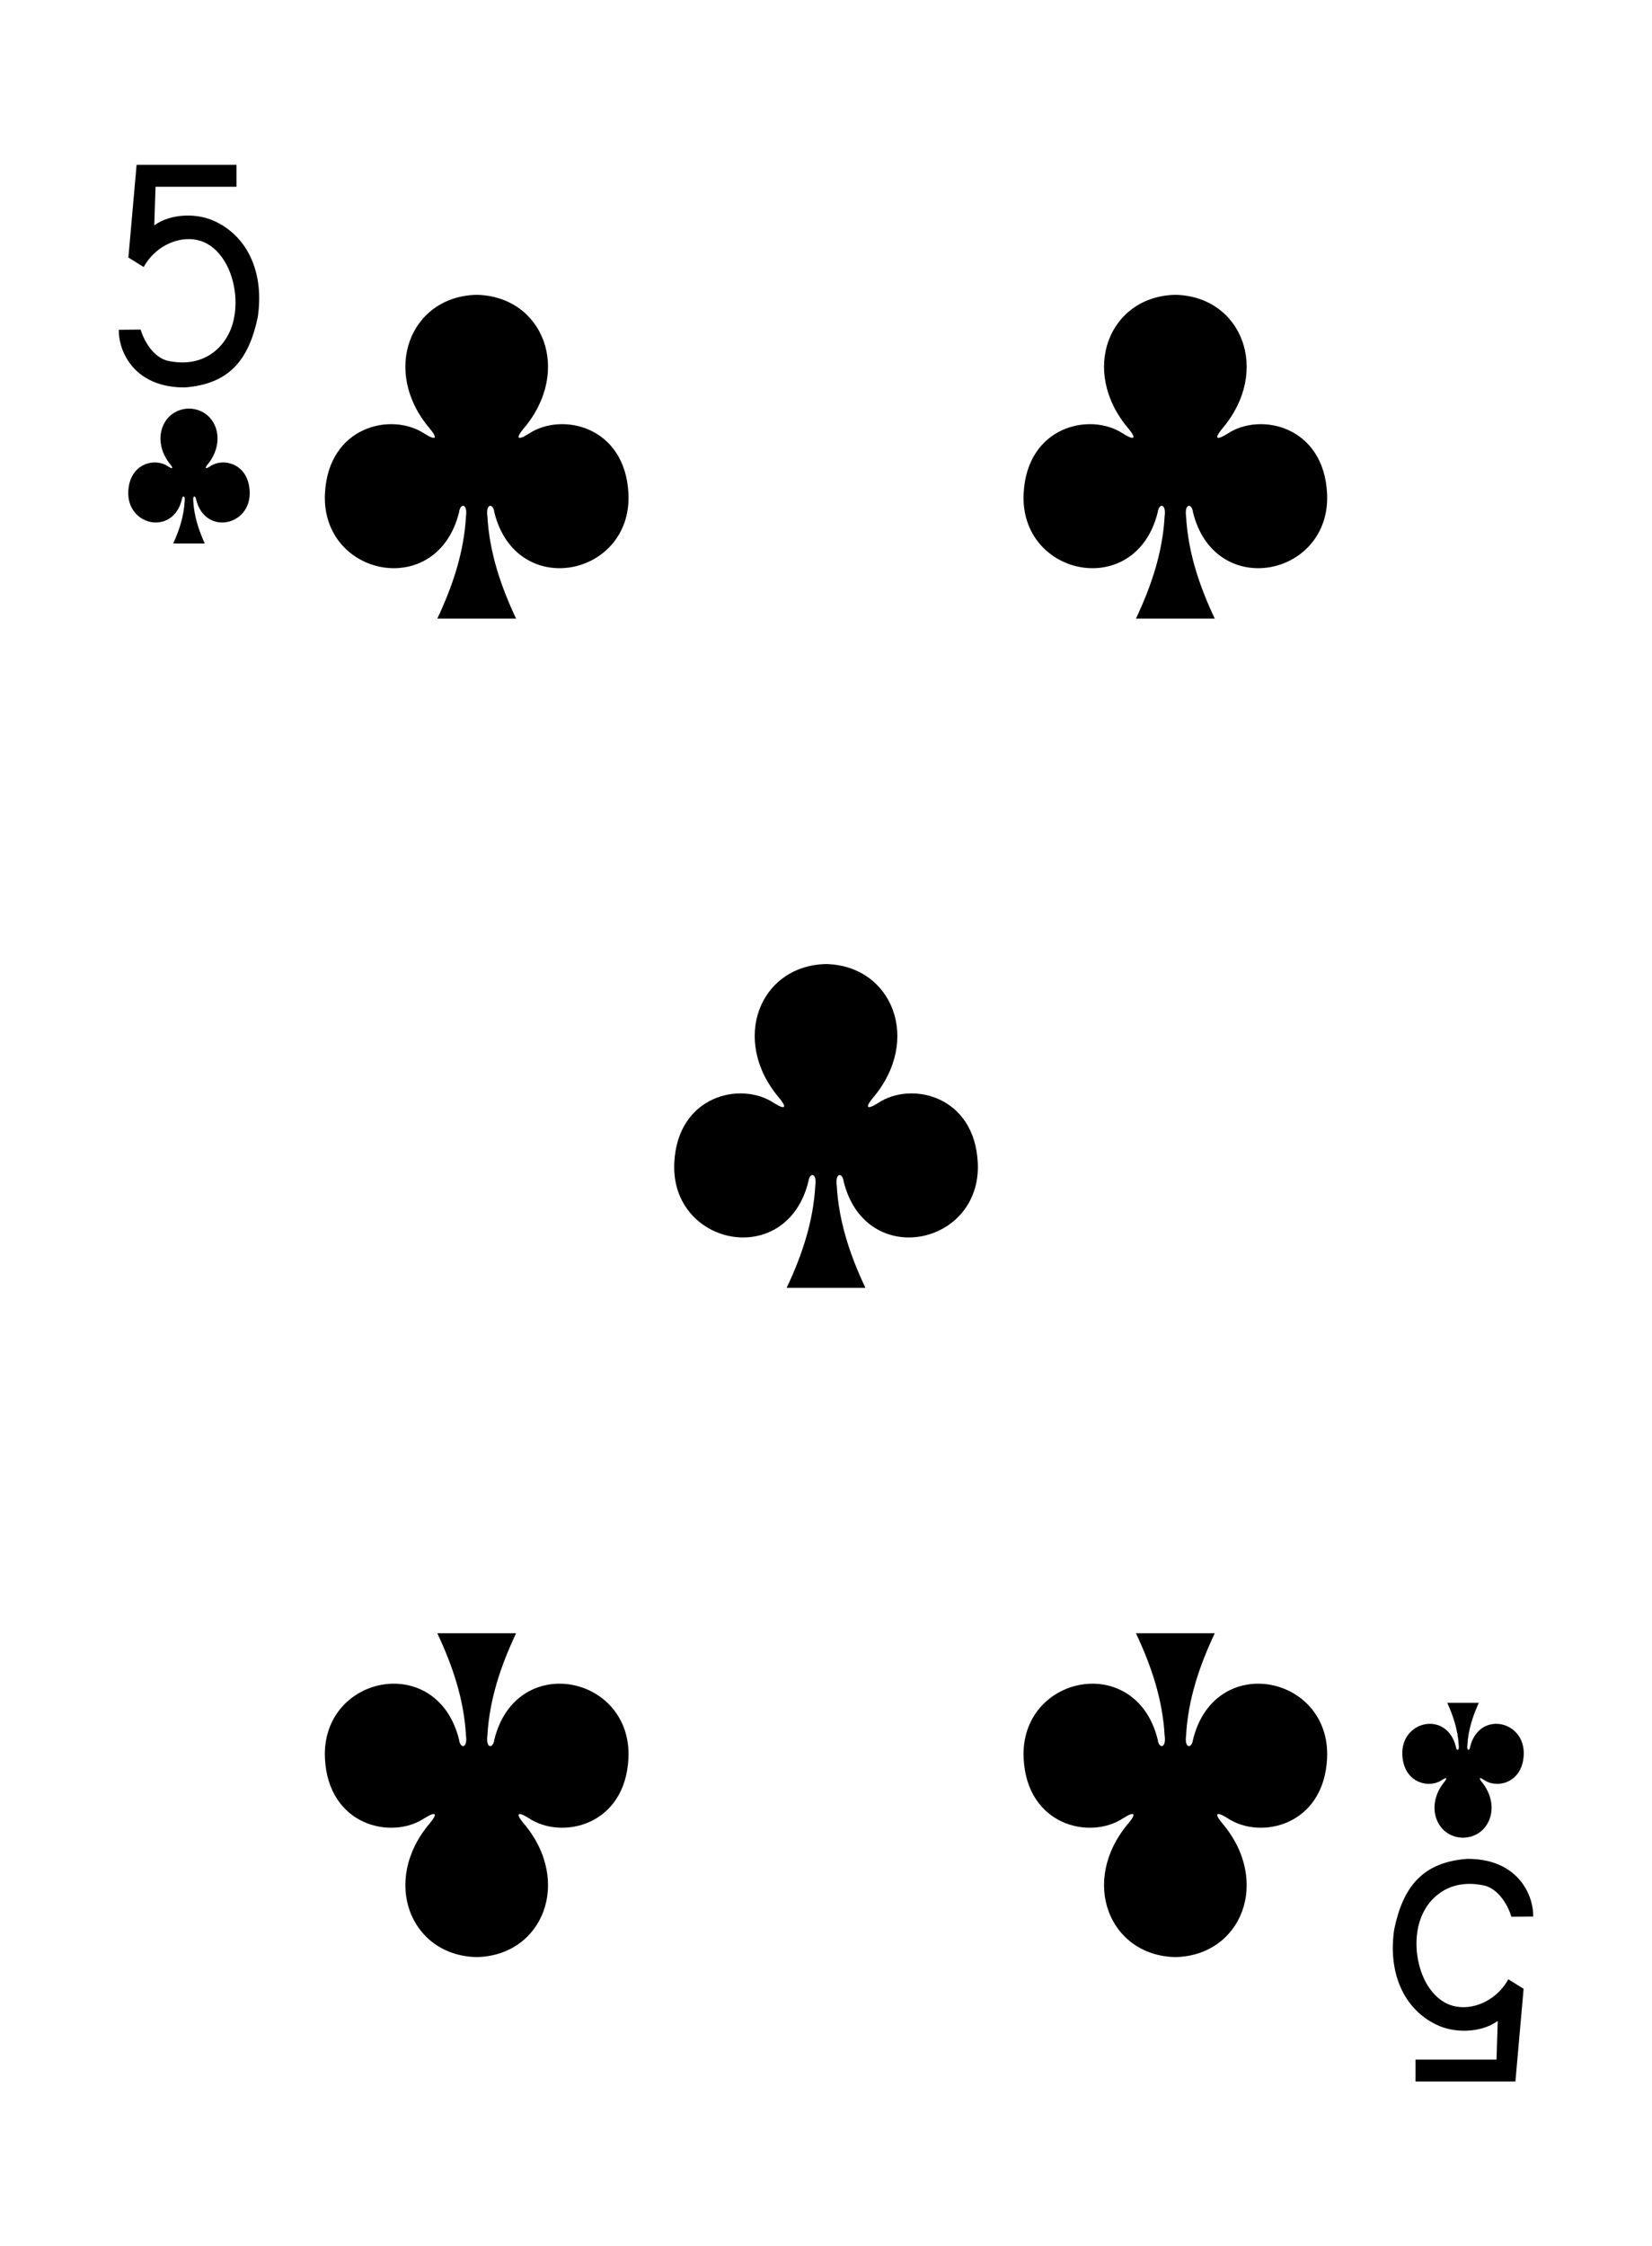
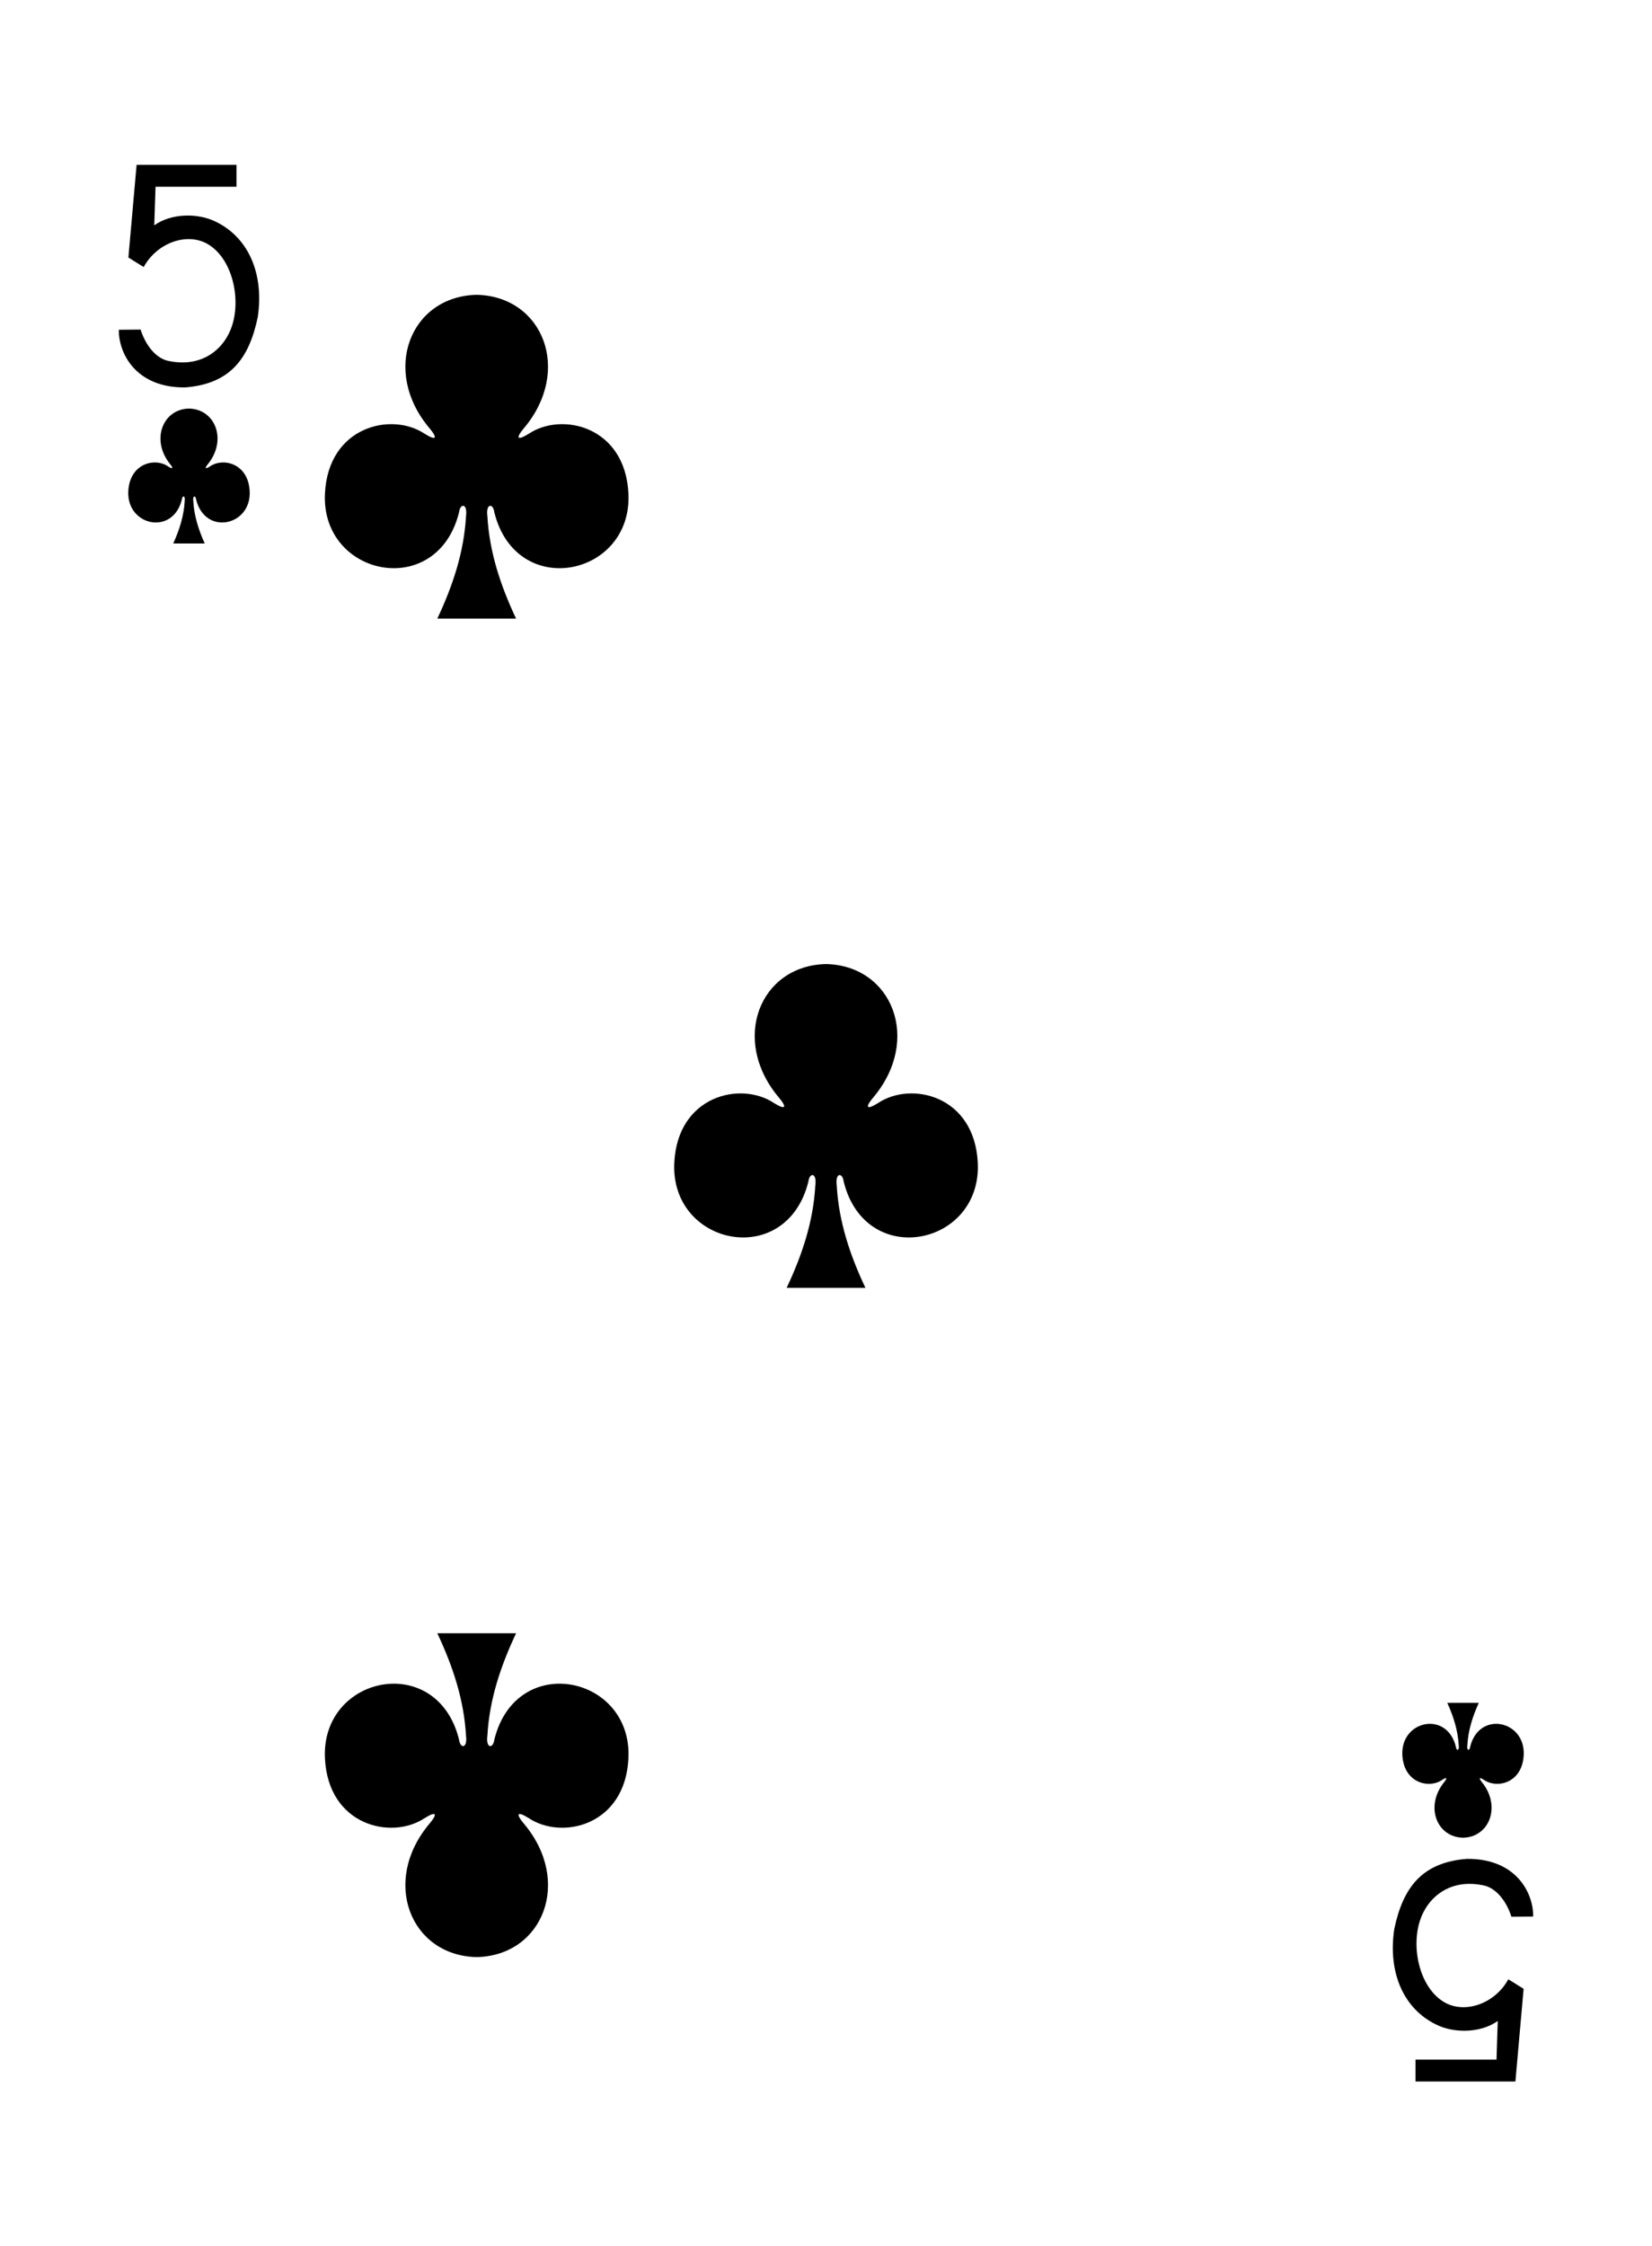
<svg xmlns="http://www.w3.org/2000/svg" preserveAspectRatio="none" width="195" height="265" viewBox="0 0 195 265">
  <g id="a" />
  <g id="b">
    <g id="c">
      <g>
        <rect width="195" height="265" style="fill:#fff;" />
-         <path d="M138.734,34.781c-7.821,.167-11.329,8.953-5.538,15.776,.84,.995,.93,1.566-.61,.61-3.897-2.599-11.377-.889-11.758,7.065-.475,9.8,13.252,12.624,15.827,2.203,.135-1.1,1.034-1.072,.816,.485-.233,4.236-1.56,8.195-3.384,12.057h9.3c-1.824-3.863-3.15-7.822-3.384-12.057-.218-1.558,.68-1.586,.817-.485,2.575,10.421,16.301,7.597,15.827-2.203-.381-7.954-7.857-9.664-11.758-7.065-1.54,.956-1.451,.385-.61-.61,5.791-6.823,2.283-15.609-5.539-15.776h-.004Z" />
        <path d="M56.262,34.781c-7.821,.167-11.326,8.953-5.534,15.776,.839,.995,.925,1.566-.611,.61-3.901-2.599-11.376-.889-11.761,7.065-.475,9.8,13.252,12.624,15.83,2.203,.136-1.1,1.032-1.072,.818,.485-.238,4.236-1.564,8.195-3.384,12.057h9.296c-1.82-3.863-3.146-7.822-3.384-12.057-.214-1.558,.68-1.586,.817-.485,2.579,10.421,16.305,7.597,15.83-2.203-.38-7.954-7.86-9.664-11.761-7.065-1.536,.956-1.451,.385-.61-.61,5.791-6.823,2.287-15.609-5.535-15.776h-.008Z" />
-         <path d="M138.734,230.884c-7.821-.171-11.329-8.957-5.538-15.781,.84-.995,.93-1.566-.61-.61-3.897,2.603-11.377,.893-11.758-7.061-.475-9.803,13.252-12.628,15.827-2.203,.135,1.096,1.034,1.073,.816-.489-.233-4.236-1.56-8.195-3.384-12.057h9.3c-1.824,3.863-3.15,7.822-3.384,12.057-.218,1.563,.68,1.586,.817,.489,2.575-10.425,16.301-7.6,15.827,2.203-.381,7.954-7.857,9.664-11.758,7.061-1.54-.956-1.451-.385-.61,.61,5.791,6.824,2.283,15.61-5.539,15.781h-.004Z" />
        <path d="M56.262,230.884c-7.821-.171-11.326-8.957-5.534-15.781,.839-.995,.925-1.566-.611-.61-3.901,2.603-11.376,.893-11.761-7.061-.475-9.803,13.252-12.628,15.83-2.203,.136,1.096,1.032,1.073,.818-.489-.238-4.236-1.564-8.195-3.384-12.057h9.296c-1.82,3.863-3.146,7.822-3.384,12.057-.214,1.563,.68,1.586,.817,.489,2.579-10.425,16.305-7.6,15.83,2.203-.38,7.954-7.86,9.664-11.761,7.061-1.536-.956-1.451-.385-.61,.61,5.791,6.824,2.287,15.61-5.535,15.781h-.008Z" />
        <path d="M97.498,113.732c-7.821,.171-11.326,8.957-5.534,15.78,.84,.995,.925,1.567-.614,.611-3.897-2.604-11.377-.894-11.758,7.06-.475,9.804,13.252,12.629,15.83,2.203,.136-1.099,1.032-1.072,.814,.489-.234,4.236-1.56,8.196-3.38,12.053h9.296c-1.824-3.858-3.146-7.818-3.383-12.053-.214-1.562,.68-1.589,.816-.489,2.575,10.426,16.301,7.601,15.831-2.203-.385-7.954-7.861-9.664-11.762-7.06-1.536,.956-1.451,.384-.61-.611,5.791-6.823,2.283-15.609-5.535-15.78h-.008Z" />
        <path d="M172.698,216.801c3.127-.07,4.532-3.73,2.212-6.574-.334-.416-.369-.653,.246-.253,1.559,1.084,4.55,.369,4.702-2.945,.191-4.083-5.301-5.257-6.332-.917-.055,.459-.412,.447-.323-.202,.093-1.764,.622-3.416,1.353-5.025h-3.722c.731,1.608,1.259,3.261,1.353,5.025,.09,.649-.272,.66-.326,.202-1.031-4.34-6.519-3.166-6.332,.917,.155,3.314,3.146,4.03,4.706,2.945,.614-.4,.58-.163,.245,.253-2.318,2.844-.914,6.505,2.213,6.574h.004Z" />
        <path d="M22.307,48.199c-3.128,.07-4.531,3.73-2.213,6.574,.335,.416,.369,.654-.245,.257-1.559-1.084-4.55-.373-4.707,2.942-.186,4.084,5.302,5.261,6.333,.917,.054-.459,.412-.447,.327,.202-.094,1.769-.622,3.416-1.353,5.024h3.718c-.728-1.608-1.257-3.256-1.353-5.024-.086-.649,.272-.661,.327-.202,1.031,4.344,6.522,3.167,6.332-.917-.151-3.315-3.142-4.026-4.703-2.942-.614,.397-.58,.159-.245-.257,2.318-2.844,.914-6.505-2.213-6.574-.004,0,0,0,0,0h-.004Z" />
        <path d="M14.022,38.904l2.575-.023c.494,1.586,1.579,3.198,3.058,3.645,4.173,.995,6.856-1.376,7.74-4.111,1.073-3.319-.023-7.977-2.897-9.632-2.377-1.372-5.916-.214-7.538,2.72l-1.805-1.123,.969-10.934h11.789v2.584h-9.553l-.151,4.554c2.053-1.469,5.216-1.453,7.269-.424,3.893,1.888,5.702,6.186,4.948,11.249-1.05,5.036-3.361,7.888-8.576,8.296-5.803,.055-7.853-4.006-7.826-6.796v-.004Z" />
        <path d="M180.978,226.096l-2.575,.023c-.494-1.585-1.579-3.193-3.057-3.641-4.173-.999-6.858,1.376-7.74,4.111-1.074,3.319,.023,7.978,2.898,9.629,2.38,1.372,5.915,.218,7.537-2.717l1.804,1.123-.968,10.934h-11.789v-2.583h9.557l.147-4.558c-2.053,1.468-5.215,1.453-7.27,.424-3.893-1.889-5.702-6.186-4.947-11.25,1.049-5.033,3.361-7.888,8.576-8.296,5.803-.051,7.853,4.006,7.825,6.8Z" />
      </g>
    </g>
  </g>
</svg>